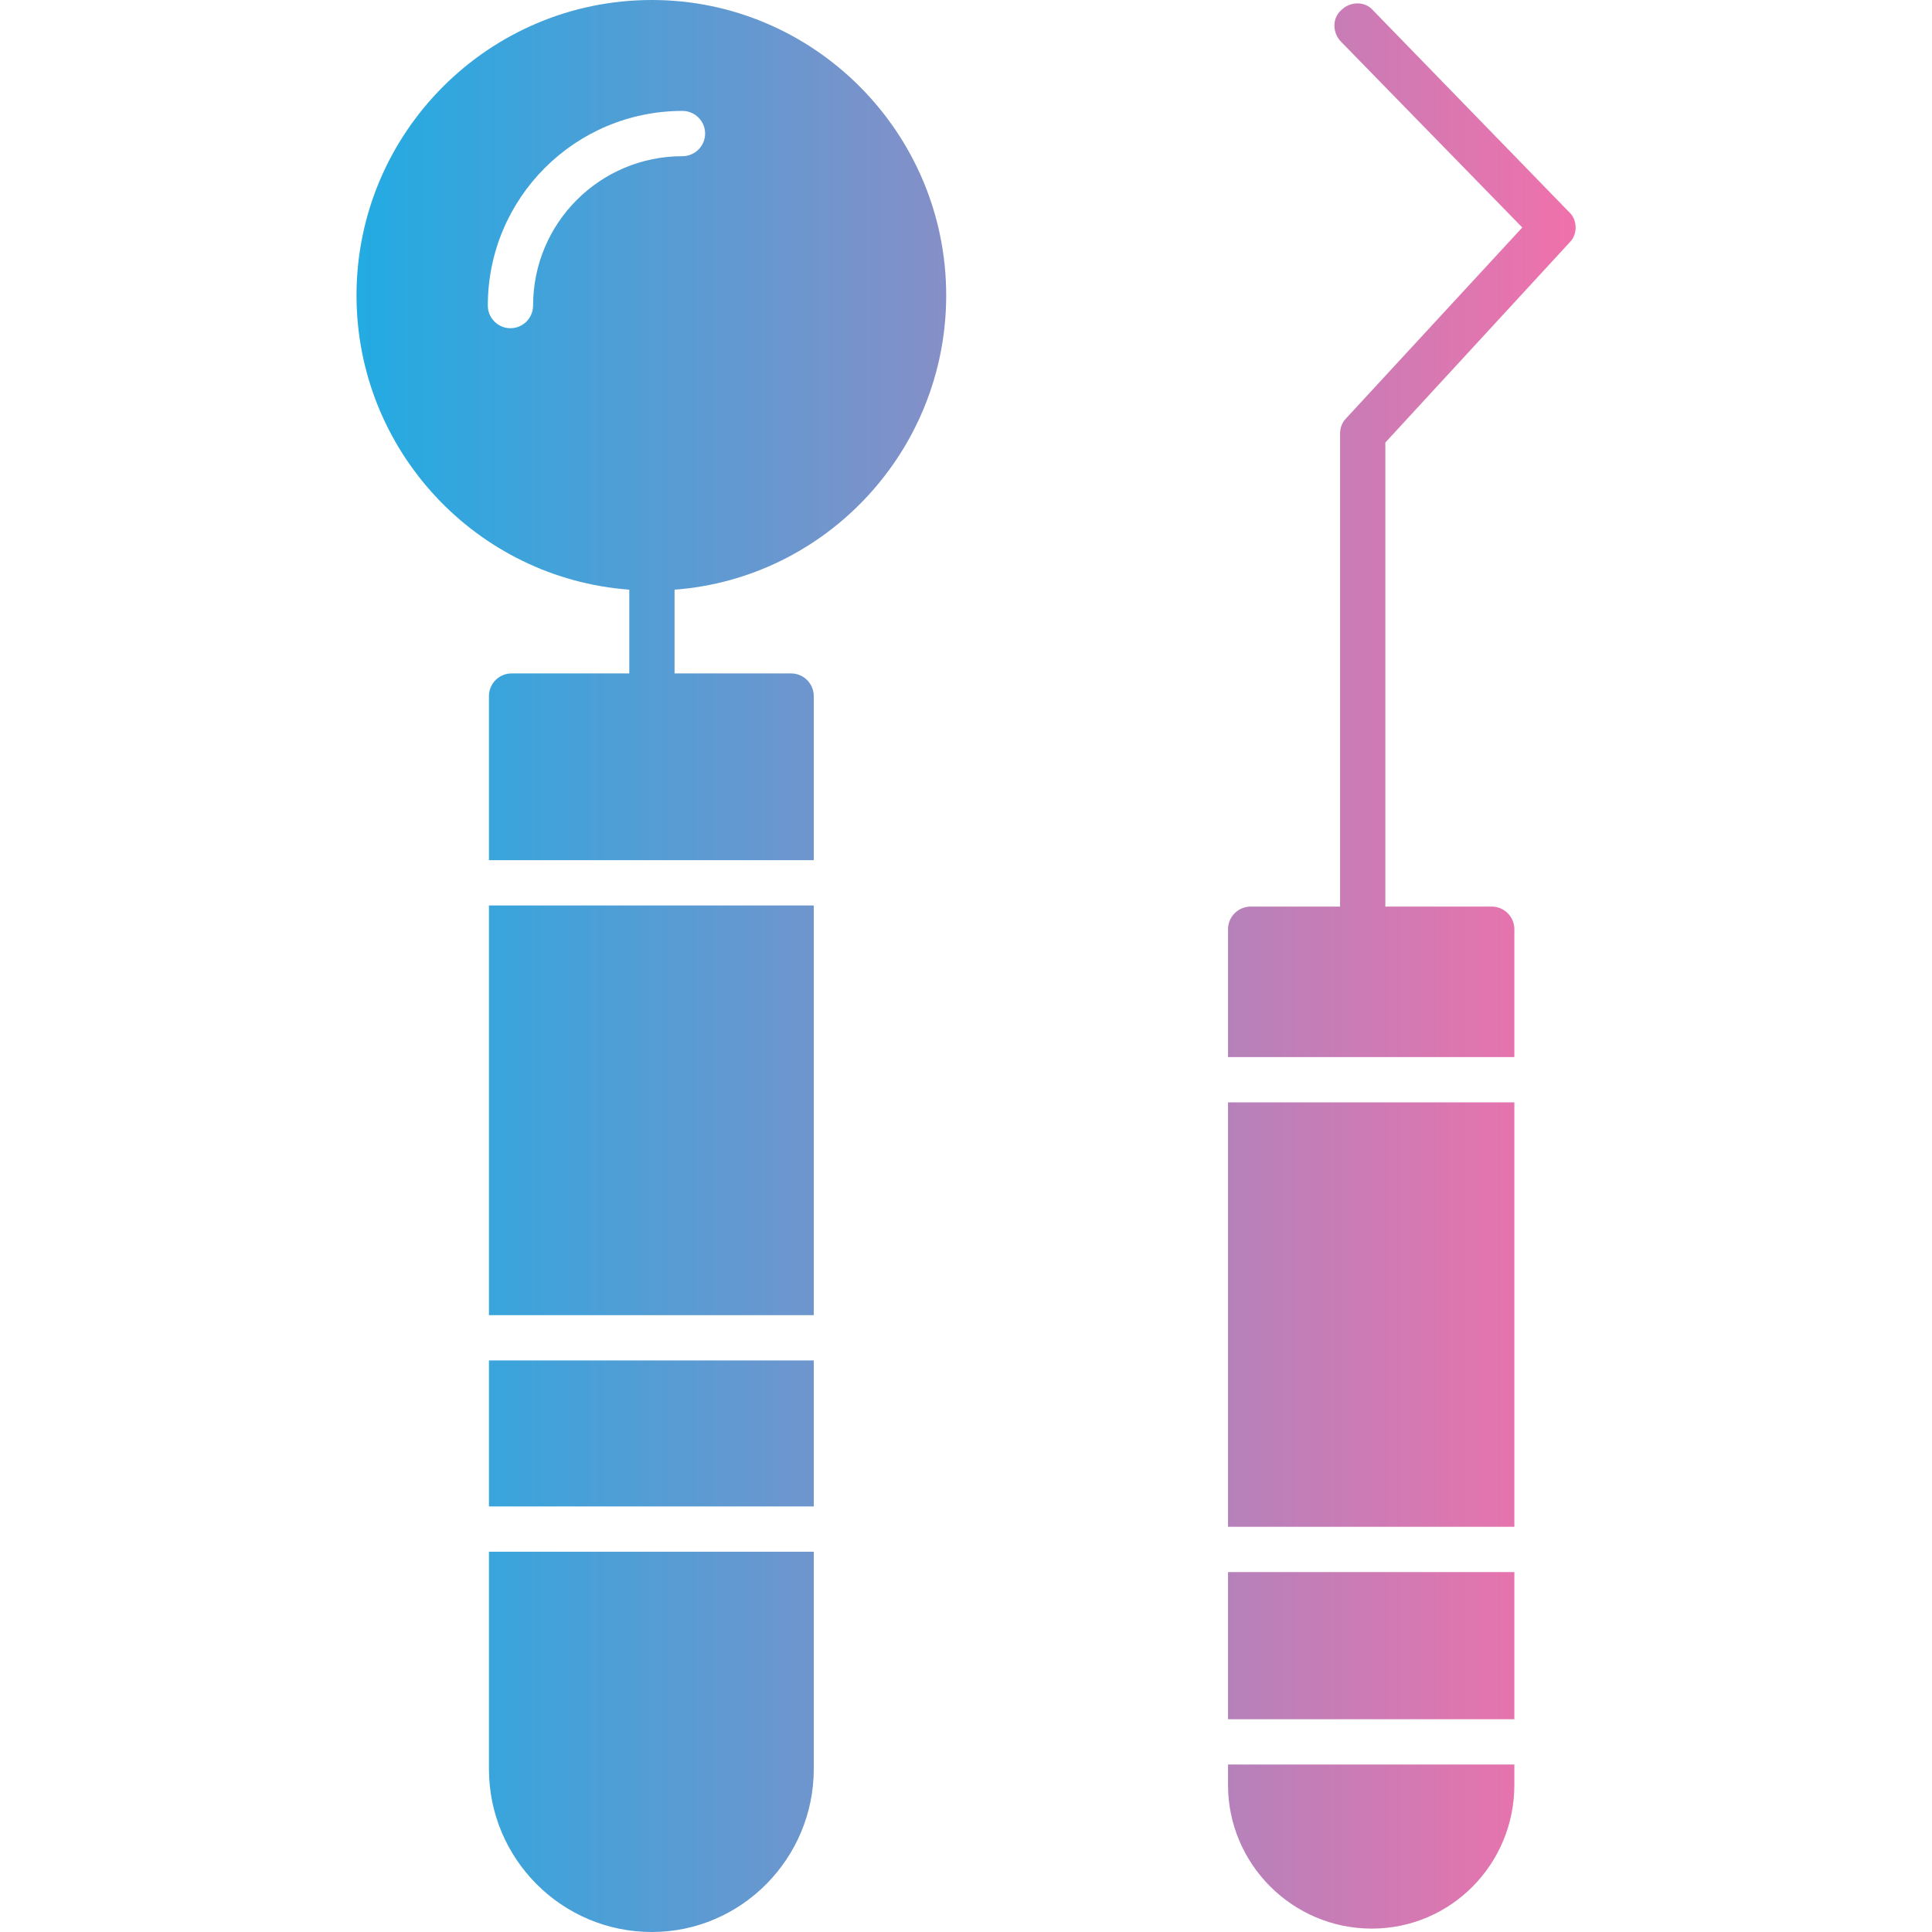
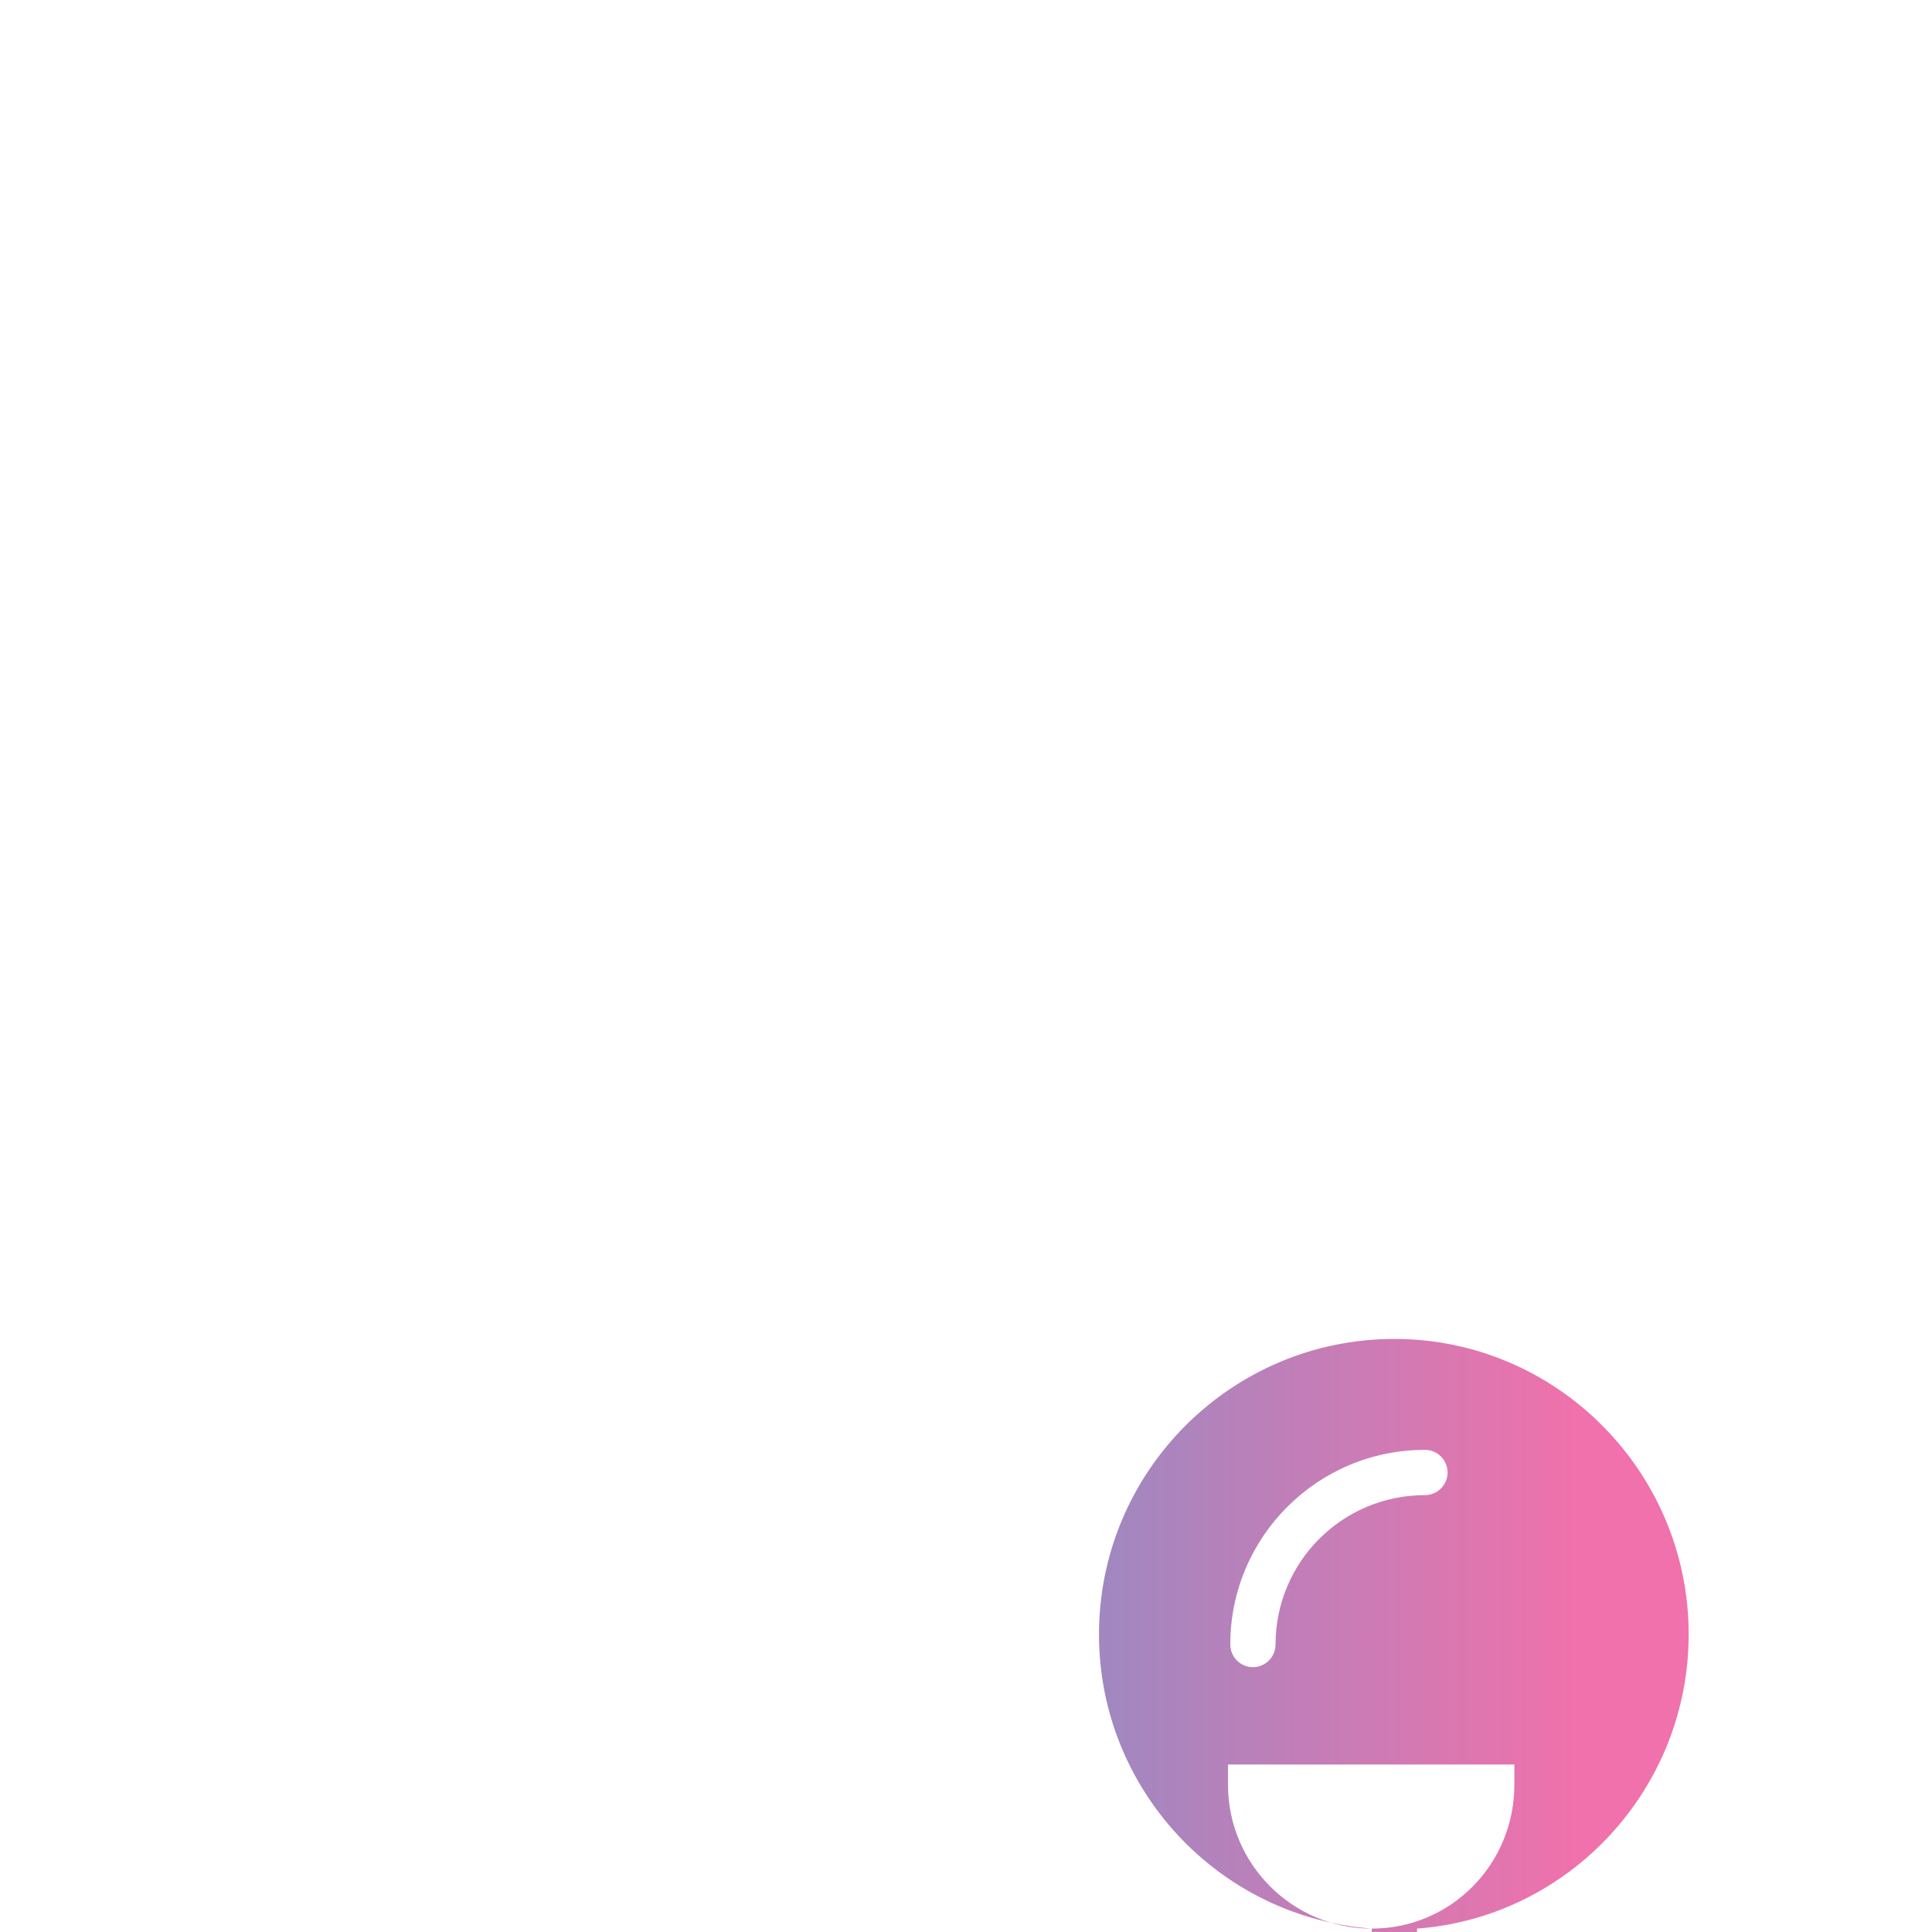
<svg xmlns="http://www.w3.org/2000/svg" clip-rule="evenodd" fill-rule="evenodd" height="1.707in" image-rendering="optimizeQuality" shape-rendering="geometricPrecision" text-rendering="geometricPrecision" viewBox="0 0 1707 1707" width="1.707in">
  <linearGradient id="id0" gradientUnits="userSpaceOnUse" x1="1392.08" x2="314.591" y1="853.331" y2="853.331">
    <stop offset="0" stop-color="#f071ab" />
    <stop offset="1" stop-color="#22abe2" />
  </linearGradient>
  <g id="Layer_x0020_1">
-     <path d="m1212 1704c-70 0-127-57-127-127v-18h253v18c0 70-56 127-126 127zm-656-1183c-135-10-241-123-241-260 0-144 117-261 261-261 143 0 260 117 260 261 0 137-106 250-240 260v74h103c11 0 20 9 20 20v145h-287v-145c0-11 9-20 20-20h104zm-105-231c-11 0-20-9-20-20 0-95 77-172 172-172 11 0 20 9 20 20s-9 20-20 20c-73 0-132 59-132 132 0 11-9 20-20 20zm125 1417c-80 0-144-65-144-144v-192h287v192c0 79-64 144-143 144zm-144-376v-129h287v129zm0-169v-362h287v362zm752-361v-418c0-5 2-10 5-13l156-169-160-164c-8-8-8-21 0-28 8-8 21-8 28 0l173 178c8 7 8 20 1 27l-163 177v410h94c11 0 20 9 20 20v113h-253v-113c0-11 9-20 20-20zm-99 718v-130h253v130zm0-170v-375h253v375z" fill="url(#id0)" />
+     <path d="m1212 1704c-70 0-127-57-127-127v-18h253v18c0 70-56 127-126 127zc-135-10-241-123-241-260 0-144 117-261 261-261 143 0 260 117 260 261 0 137-106 250-240 260v74h103c11 0 20 9 20 20v145h-287v-145c0-11 9-20 20-20h104zm-105-231c-11 0-20-9-20-20 0-95 77-172 172-172 11 0 20 9 20 20s-9 20-20 20c-73 0-132 59-132 132 0 11-9 20-20 20zm125 1417c-80 0-144-65-144-144v-192h287v192c0 79-64 144-143 144zm-144-376v-129h287v129zm0-169v-362h287v362zm752-361v-418c0-5 2-10 5-13l156-169-160-164c-8-8-8-21 0-28 8-8 21-8 28 0l173 178c8 7 8 20 1 27l-163 177v410h94c11 0 20 9 20 20v113h-253v-113c0-11 9-20 20-20zm-99 718v-130h253v130zm0-170v-375h253v375z" fill="url(#id0)" />
  </g>
</svg>